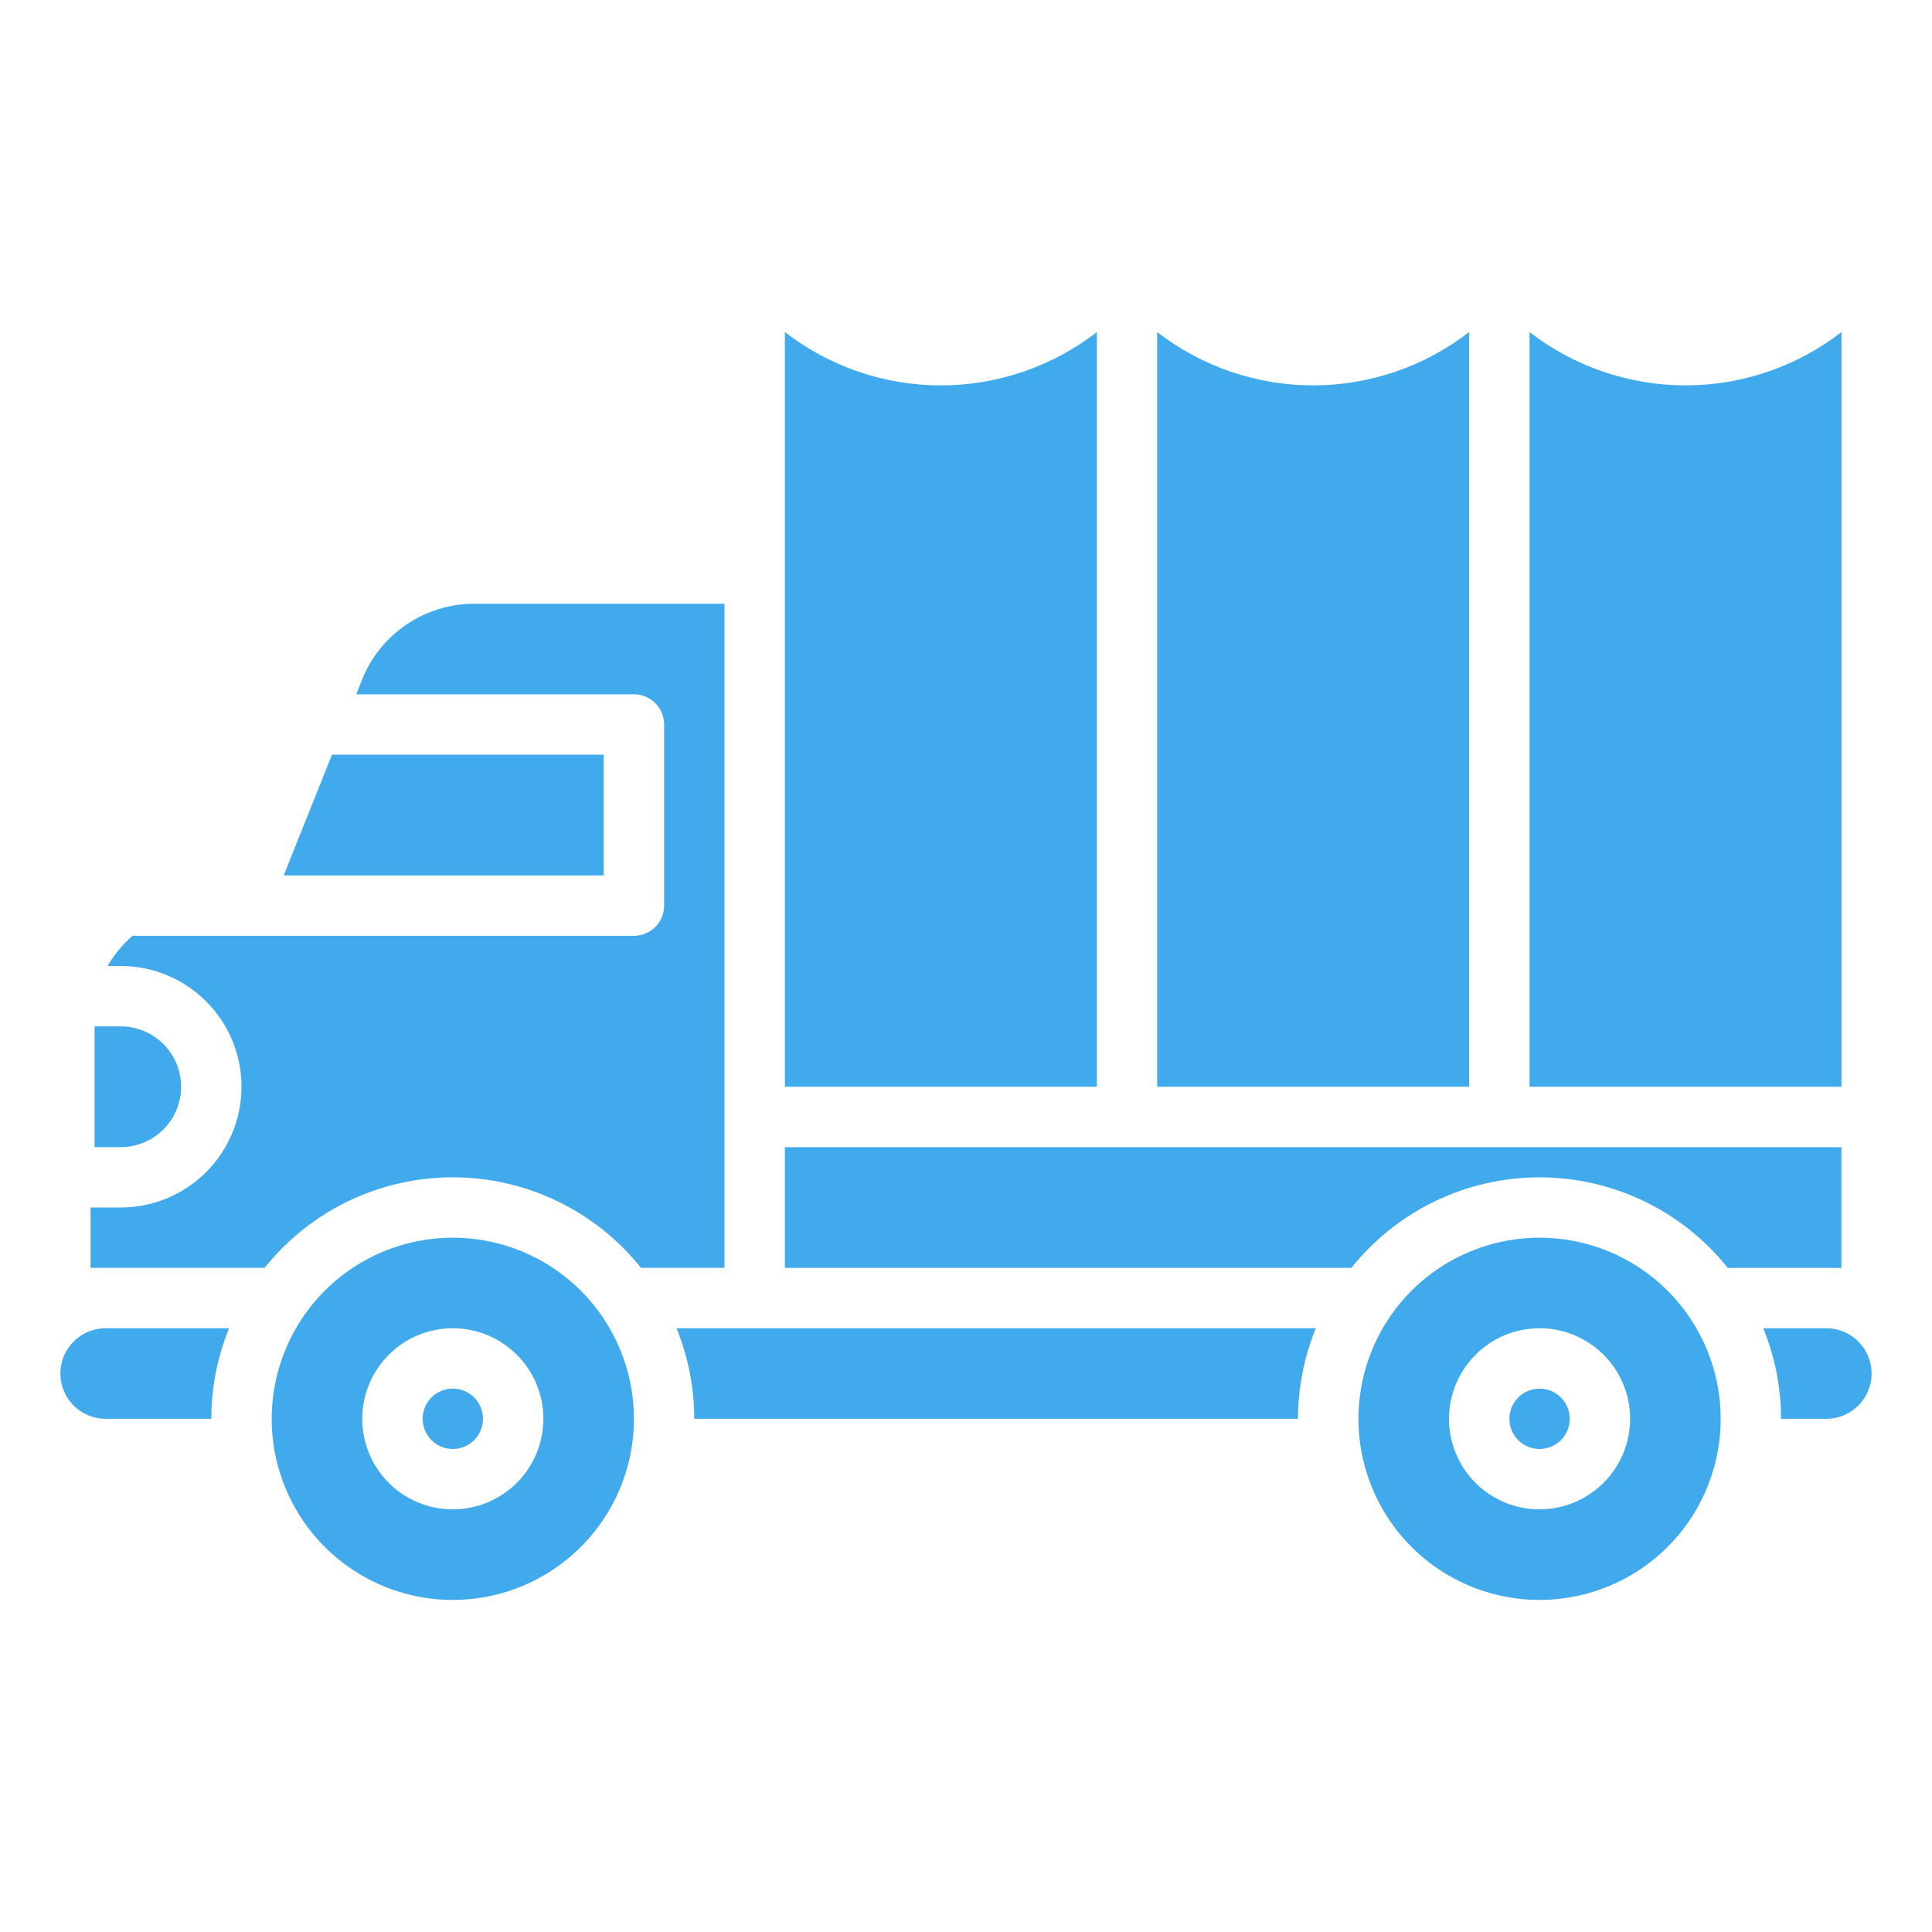
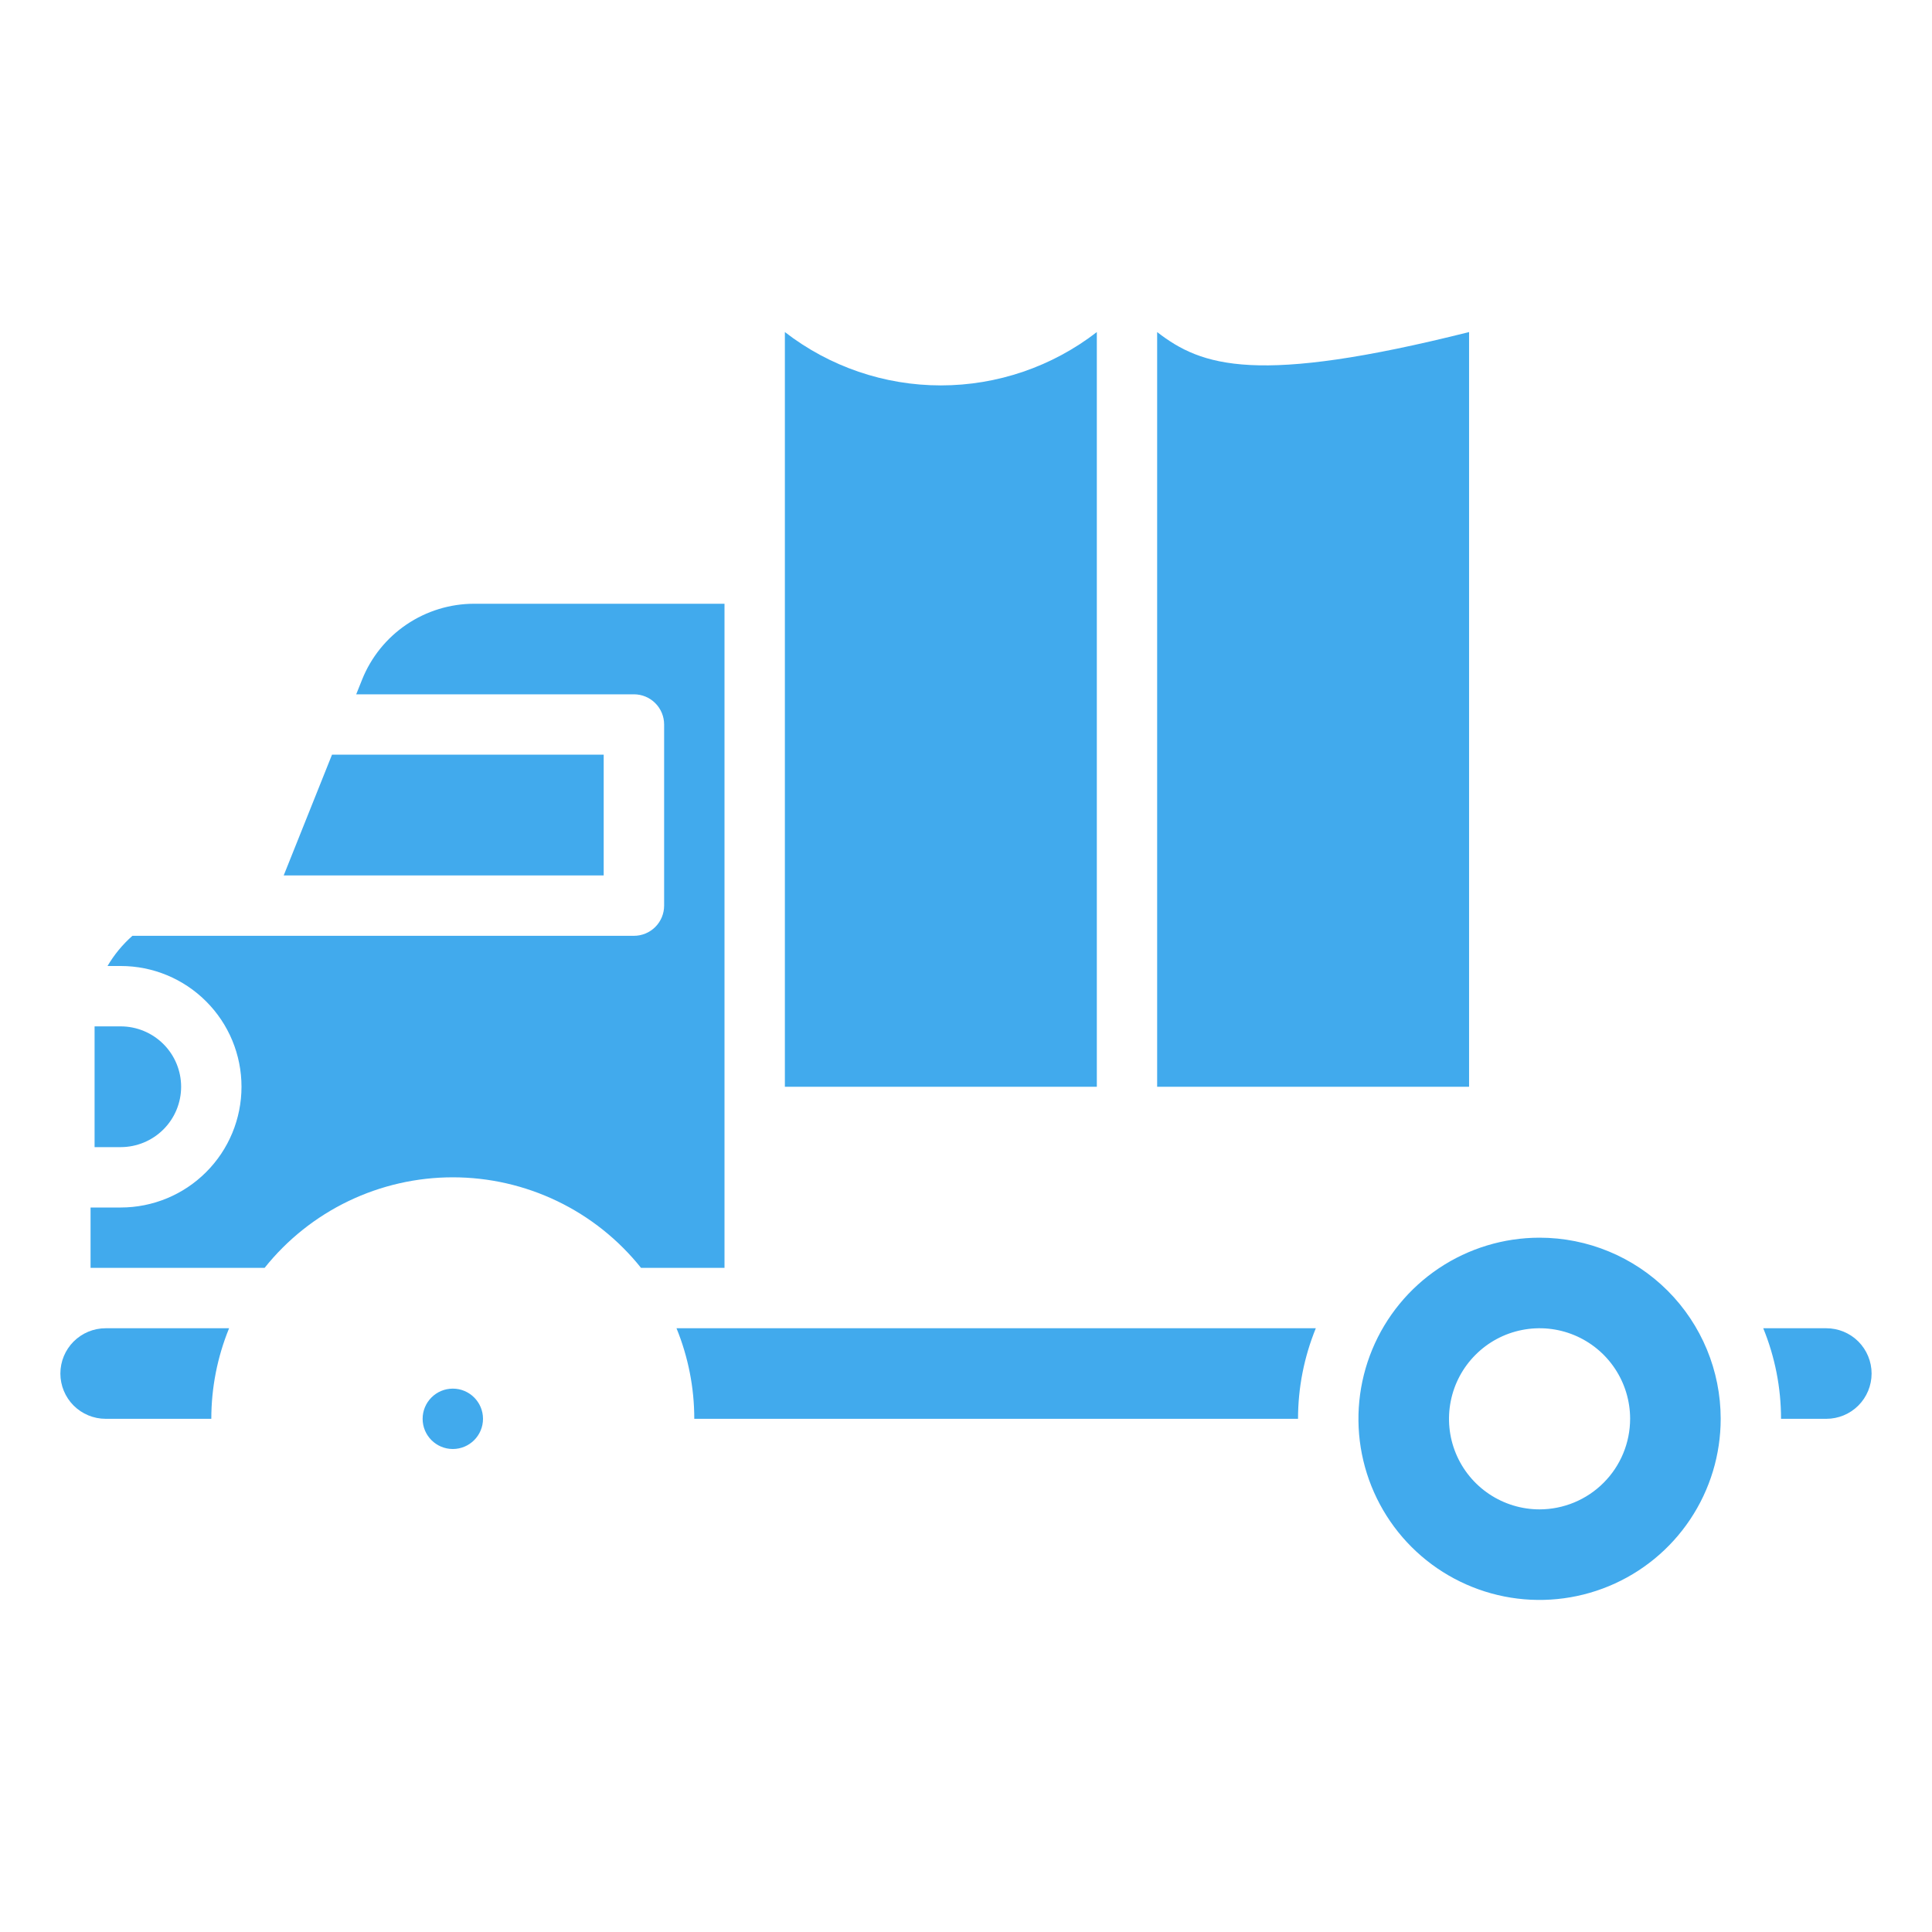
<svg xmlns="http://www.w3.org/2000/svg" width="64" height="64" viewBox="0 0 64 64" fill="none">
  <path d="M19.998 25H10.998L9.398 29H19.998V25Z" fill="#41AAED" />
  <path d="M36.334 11C34.855 12.145 33.037 12.767 31.167 12.767C29.296 12.767 27.479 12.145 26 11V36.001H36.334V11Z" fill="#41AAED" />
-   <path d="M48.665 11C47.186 12.145 45.369 12.766 43.498 12.766C41.628 12.766 39.811 12.145 38.332 11V36.001H48.665V11Z" fill="#41AAED" />
-   <path d="M61.001 11C59.522 12.145 57.705 12.766 55.834 12.766C53.964 12.766 52.147 12.145 50.668 11V36.001H61.001V11Z" fill="#41AAED" />
-   <path d="M61 38.002H26V42.001H44.765C45.513 41.065 46.461 40.309 47.54 39.79C48.62 39.271 49.802 39.001 51 39.001C52.198 39.001 53.38 39.271 54.46 39.79C55.539 40.309 56.487 41.065 57.235 42.001H61V38.002Z" fill="#41AAED" />
+   <path d="M48.665 11C41.628 12.766 39.811 12.145 38.332 11V36.001H48.665V11Z" fill="#41AAED" />
  <path d="M2 45.5C2 45.898 2.158 46.279 2.439 46.561C2.721 46.842 3.102 47 3.5 47H7C7 45.971 7.2 44.953 7.589 44H3.5C3.102 44 2.721 44.158 2.439 44.439C2.158 44.721 2 45.102 2 45.5Z" fill="#41AAED" />
  <path d="M22.999 47H42.999C42.999 45.971 43.2 44.953 43.588 44H22.41C22.799 44.953 22.999 45.971 22.999 47Z" fill="#41AAED" />
  <path d="M60.499 44H58.41C58.799 44.953 58.999 45.971 58.999 47H60.499C60.897 47 61.279 46.842 61.56 46.561C61.841 46.279 61.999 45.898 61.999 45.5C61.999 45.102 61.841 44.721 61.56 44.439C61.279 44.158 60.897 44 60.499 44Z" fill="#41AAED" />
  <path d="M15 48C15.552 48 16 47.552 16 47C16 46.448 15.552 46 15 46C14.448 46 14 46.448 14 47C14 47.552 14.448 48 15 48Z" fill="#41AAED" />
-   <path d="M15 41C13.813 41 12.653 41.352 11.667 42.011C10.68 42.67 9.911 43.608 9.457 44.704C9.003 45.8 8.884 47.007 9.115 48.17C9.347 49.334 9.918 50.404 10.757 51.243C11.597 52.082 12.666 52.653 13.829 52.885C14.993 53.116 16.2 52.997 17.296 52.543C18.392 52.089 19.329 51.32 19.989 50.333C20.648 49.347 21 48.187 21 47C21 45.409 20.368 43.883 19.243 42.757C18.117 41.632 16.591 41 15 41ZM15 50C14.407 50 13.827 49.824 13.333 49.494C12.84 49.165 12.455 48.696 12.228 48.148C12.001 47.6 11.942 46.997 12.058 46.415C12.173 45.833 12.459 45.298 12.879 44.879C13.298 44.459 13.833 44.173 14.415 44.058C14.997 43.942 15.6 44.001 16.148 44.228C16.696 44.455 17.165 44.84 17.494 45.333C17.824 45.827 18 46.407 18 47C17.999 47.795 17.683 48.558 17.12 49.12C16.558 49.683 15.795 49.999 15 50Z" fill="#41AAED" />
-   <path d="M51 48C51.552 48 52 47.552 52 47C52 46.448 51.552 46 51 46C50.448 46 50 46.448 50 47C50 47.552 50.448 48 51 48Z" fill="#41AAED" />
  <path d="M51 41C49.813 41 48.653 41.352 47.667 42.011C46.68 42.67 45.911 43.608 45.457 44.704C45.003 45.8 44.884 47.007 45.115 48.17C45.347 49.334 45.918 50.404 46.757 51.243C47.596 52.082 48.666 52.653 49.83 52.885C50.993 53.116 52.2 52.997 53.296 52.543C54.392 52.089 55.33 51.32 55.989 50.333C56.648 49.347 57 48.187 57 47C57 45.409 56.368 43.883 55.243 42.757C54.117 41.632 52.591 41 51 41ZM51 50C50.407 50 49.827 49.824 49.333 49.494C48.84 49.165 48.455 48.696 48.228 48.148C48.001 47.6 47.942 46.997 48.058 46.415C48.173 45.833 48.459 45.298 48.879 44.879C49.298 44.459 49.833 44.173 50.415 44.058C50.997 43.942 51.6 44.001 52.148 44.228C52.696 44.455 53.165 44.84 53.494 45.333C53.824 45.827 54 46.407 54 47C53.999 47.795 53.683 48.558 53.12 49.12C52.558 49.683 51.795 49.999 51 50Z" fill="#41AAED" />
  <path d="M6 36C6 35.47 5.789 34.961 5.414 34.587C5.039 34.212 4.531 34.001 4 34H3.133V38H4C4.531 37.999 5.039 37.788 5.414 37.413C5.789 37.039 6 36.53 6 36Z" fill="#41AAED" />
  <path d="M15.708 20C14.909 20 14.128 20.24 13.466 20.688C12.804 21.136 12.291 21.772 11.994 22.515L11.8 23H21C21.265 23 21.52 23.105 21.707 23.293C21.895 23.48 22 23.735 22 24V30C22 30.265 21.895 30.52 21.707 30.707C21.52 30.895 21.265 31 21 31H4.386C4.06 31.288 3.782 31.625 3.562 32H4C5.061 32 6.078 32.421 6.828 33.172C7.579 33.922 8 34.939 8 36C8 37.061 7.579 38.078 6.828 38.828C6.078 39.579 5.061 40 4 40H3V42H8.765C9.512 41.064 10.461 40.308 11.54 39.789C12.62 39.27 13.802 39 15 39C16.198 39 17.38 39.27 18.46 39.789C19.539 40.308 20.488 41.064 21.235 42H24V20H15.708Z" fill="#41AAED" />
</svg>